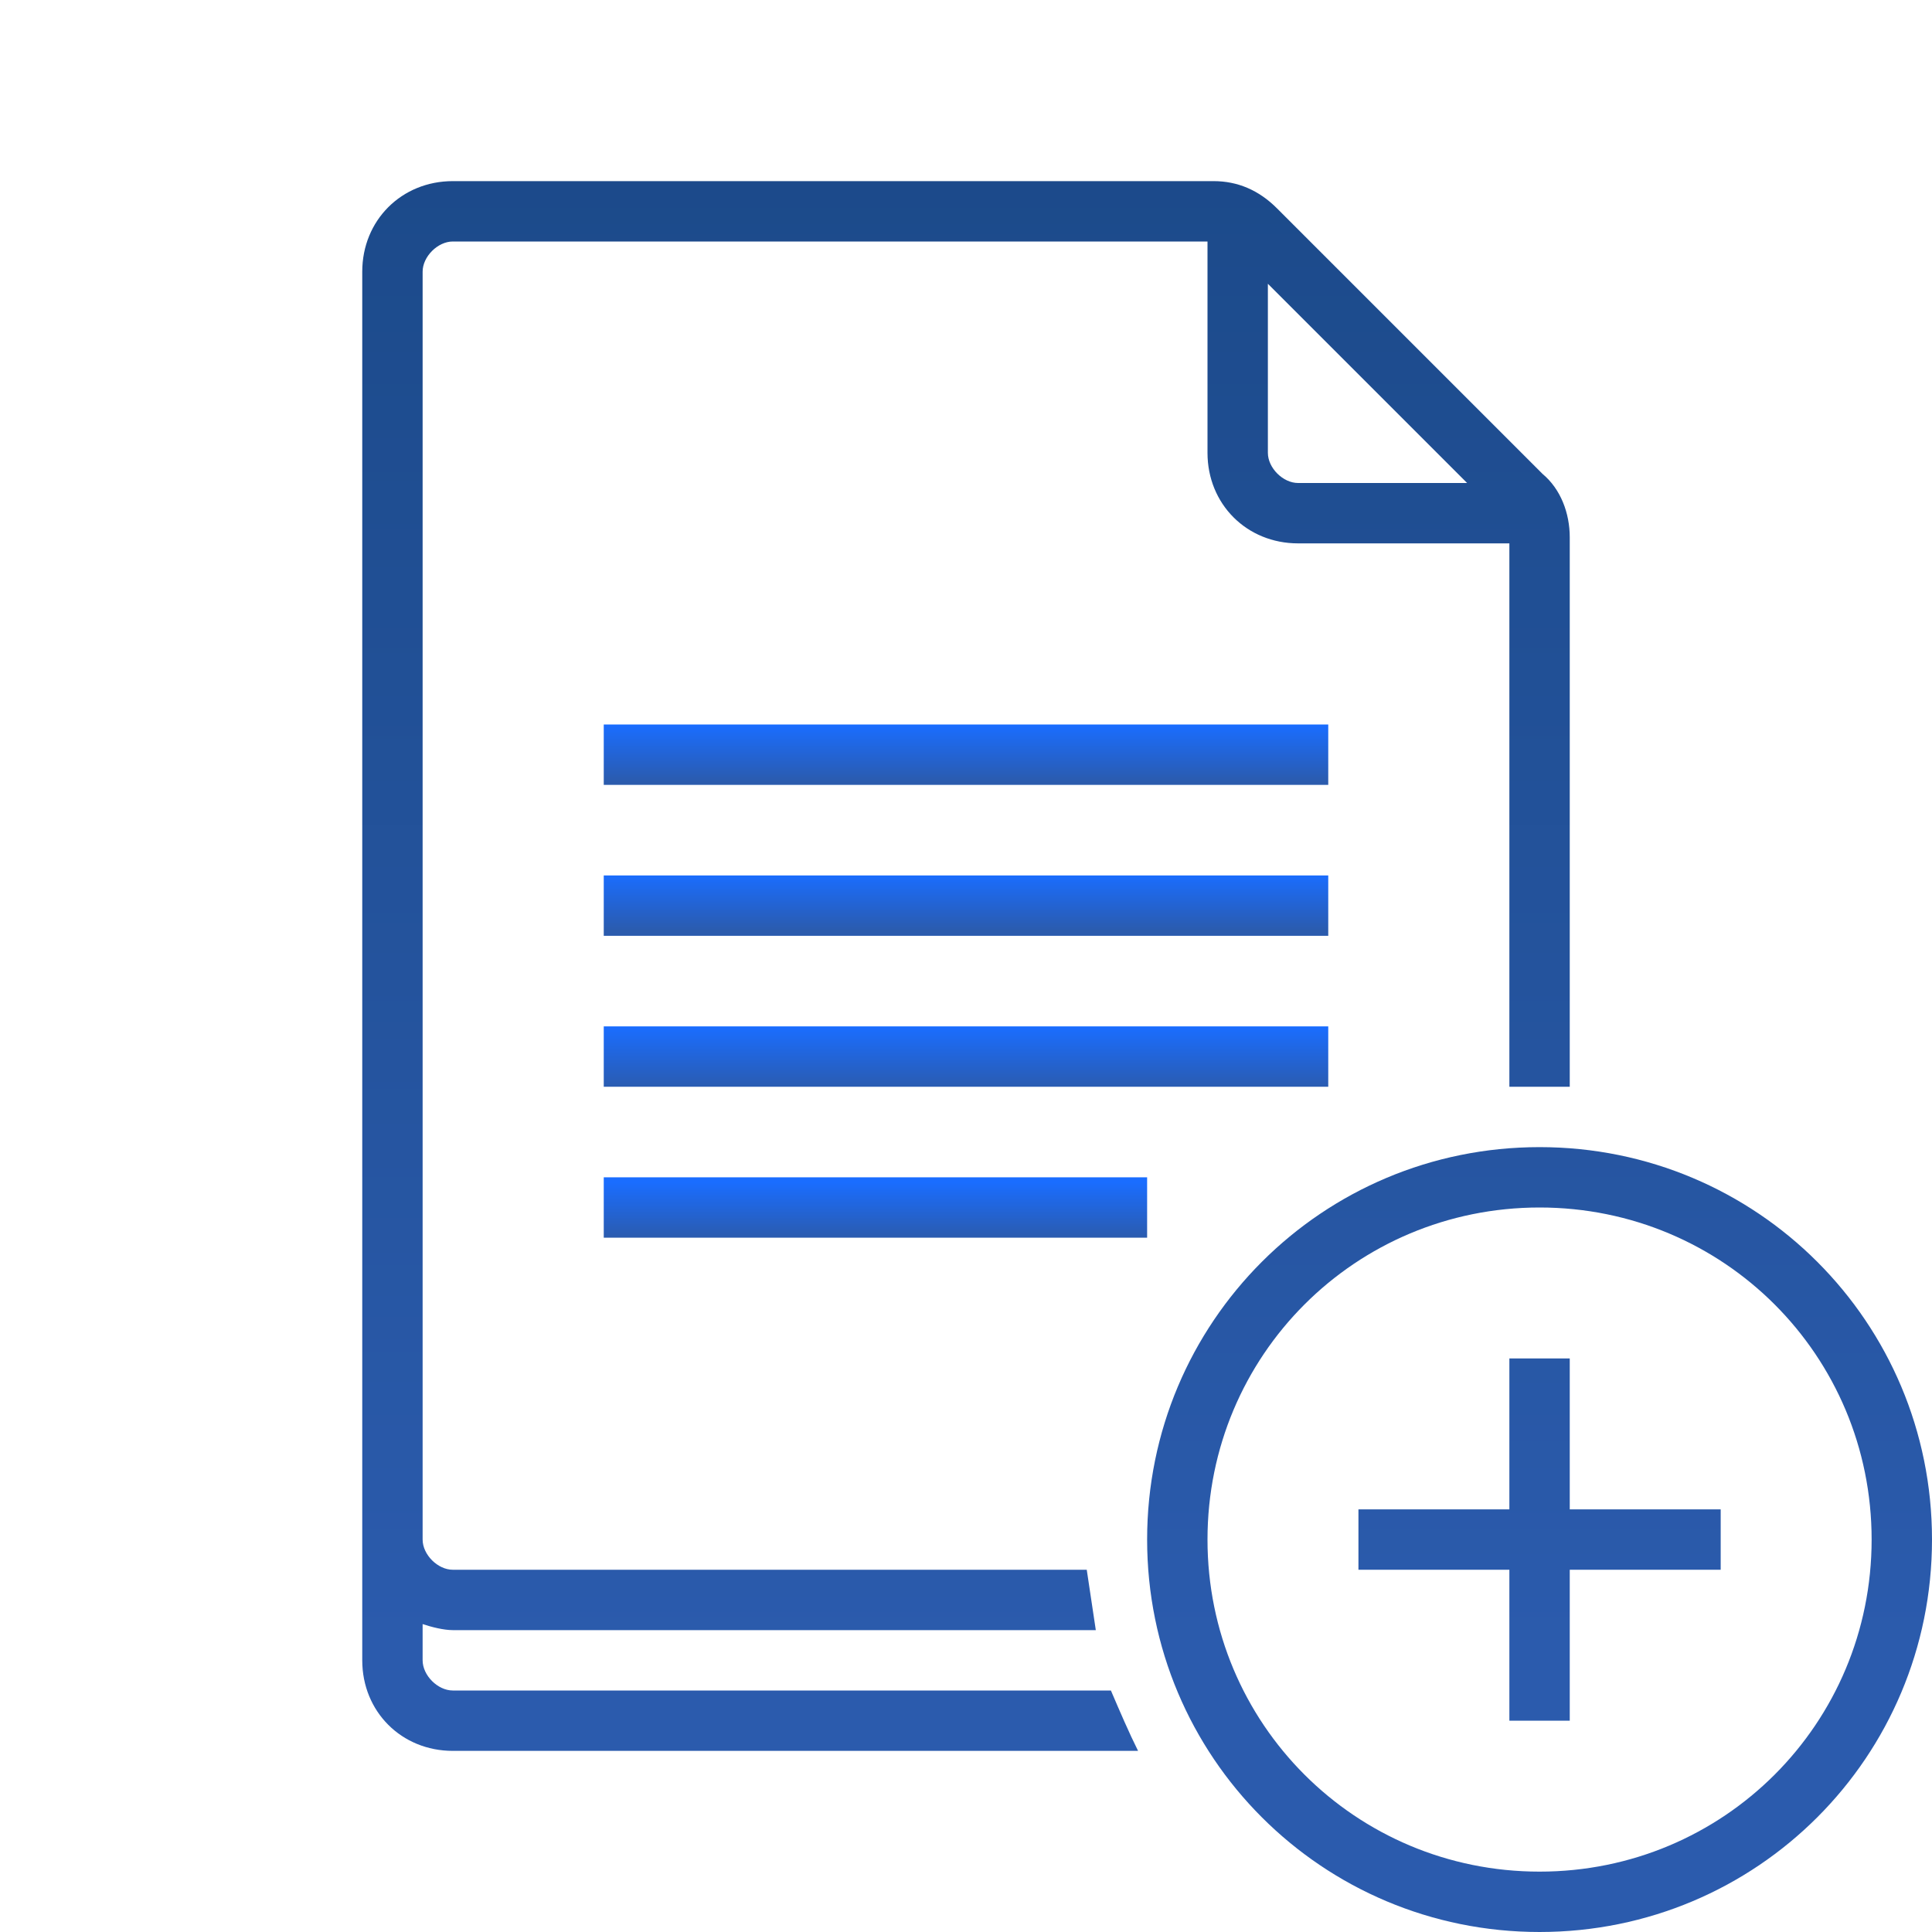
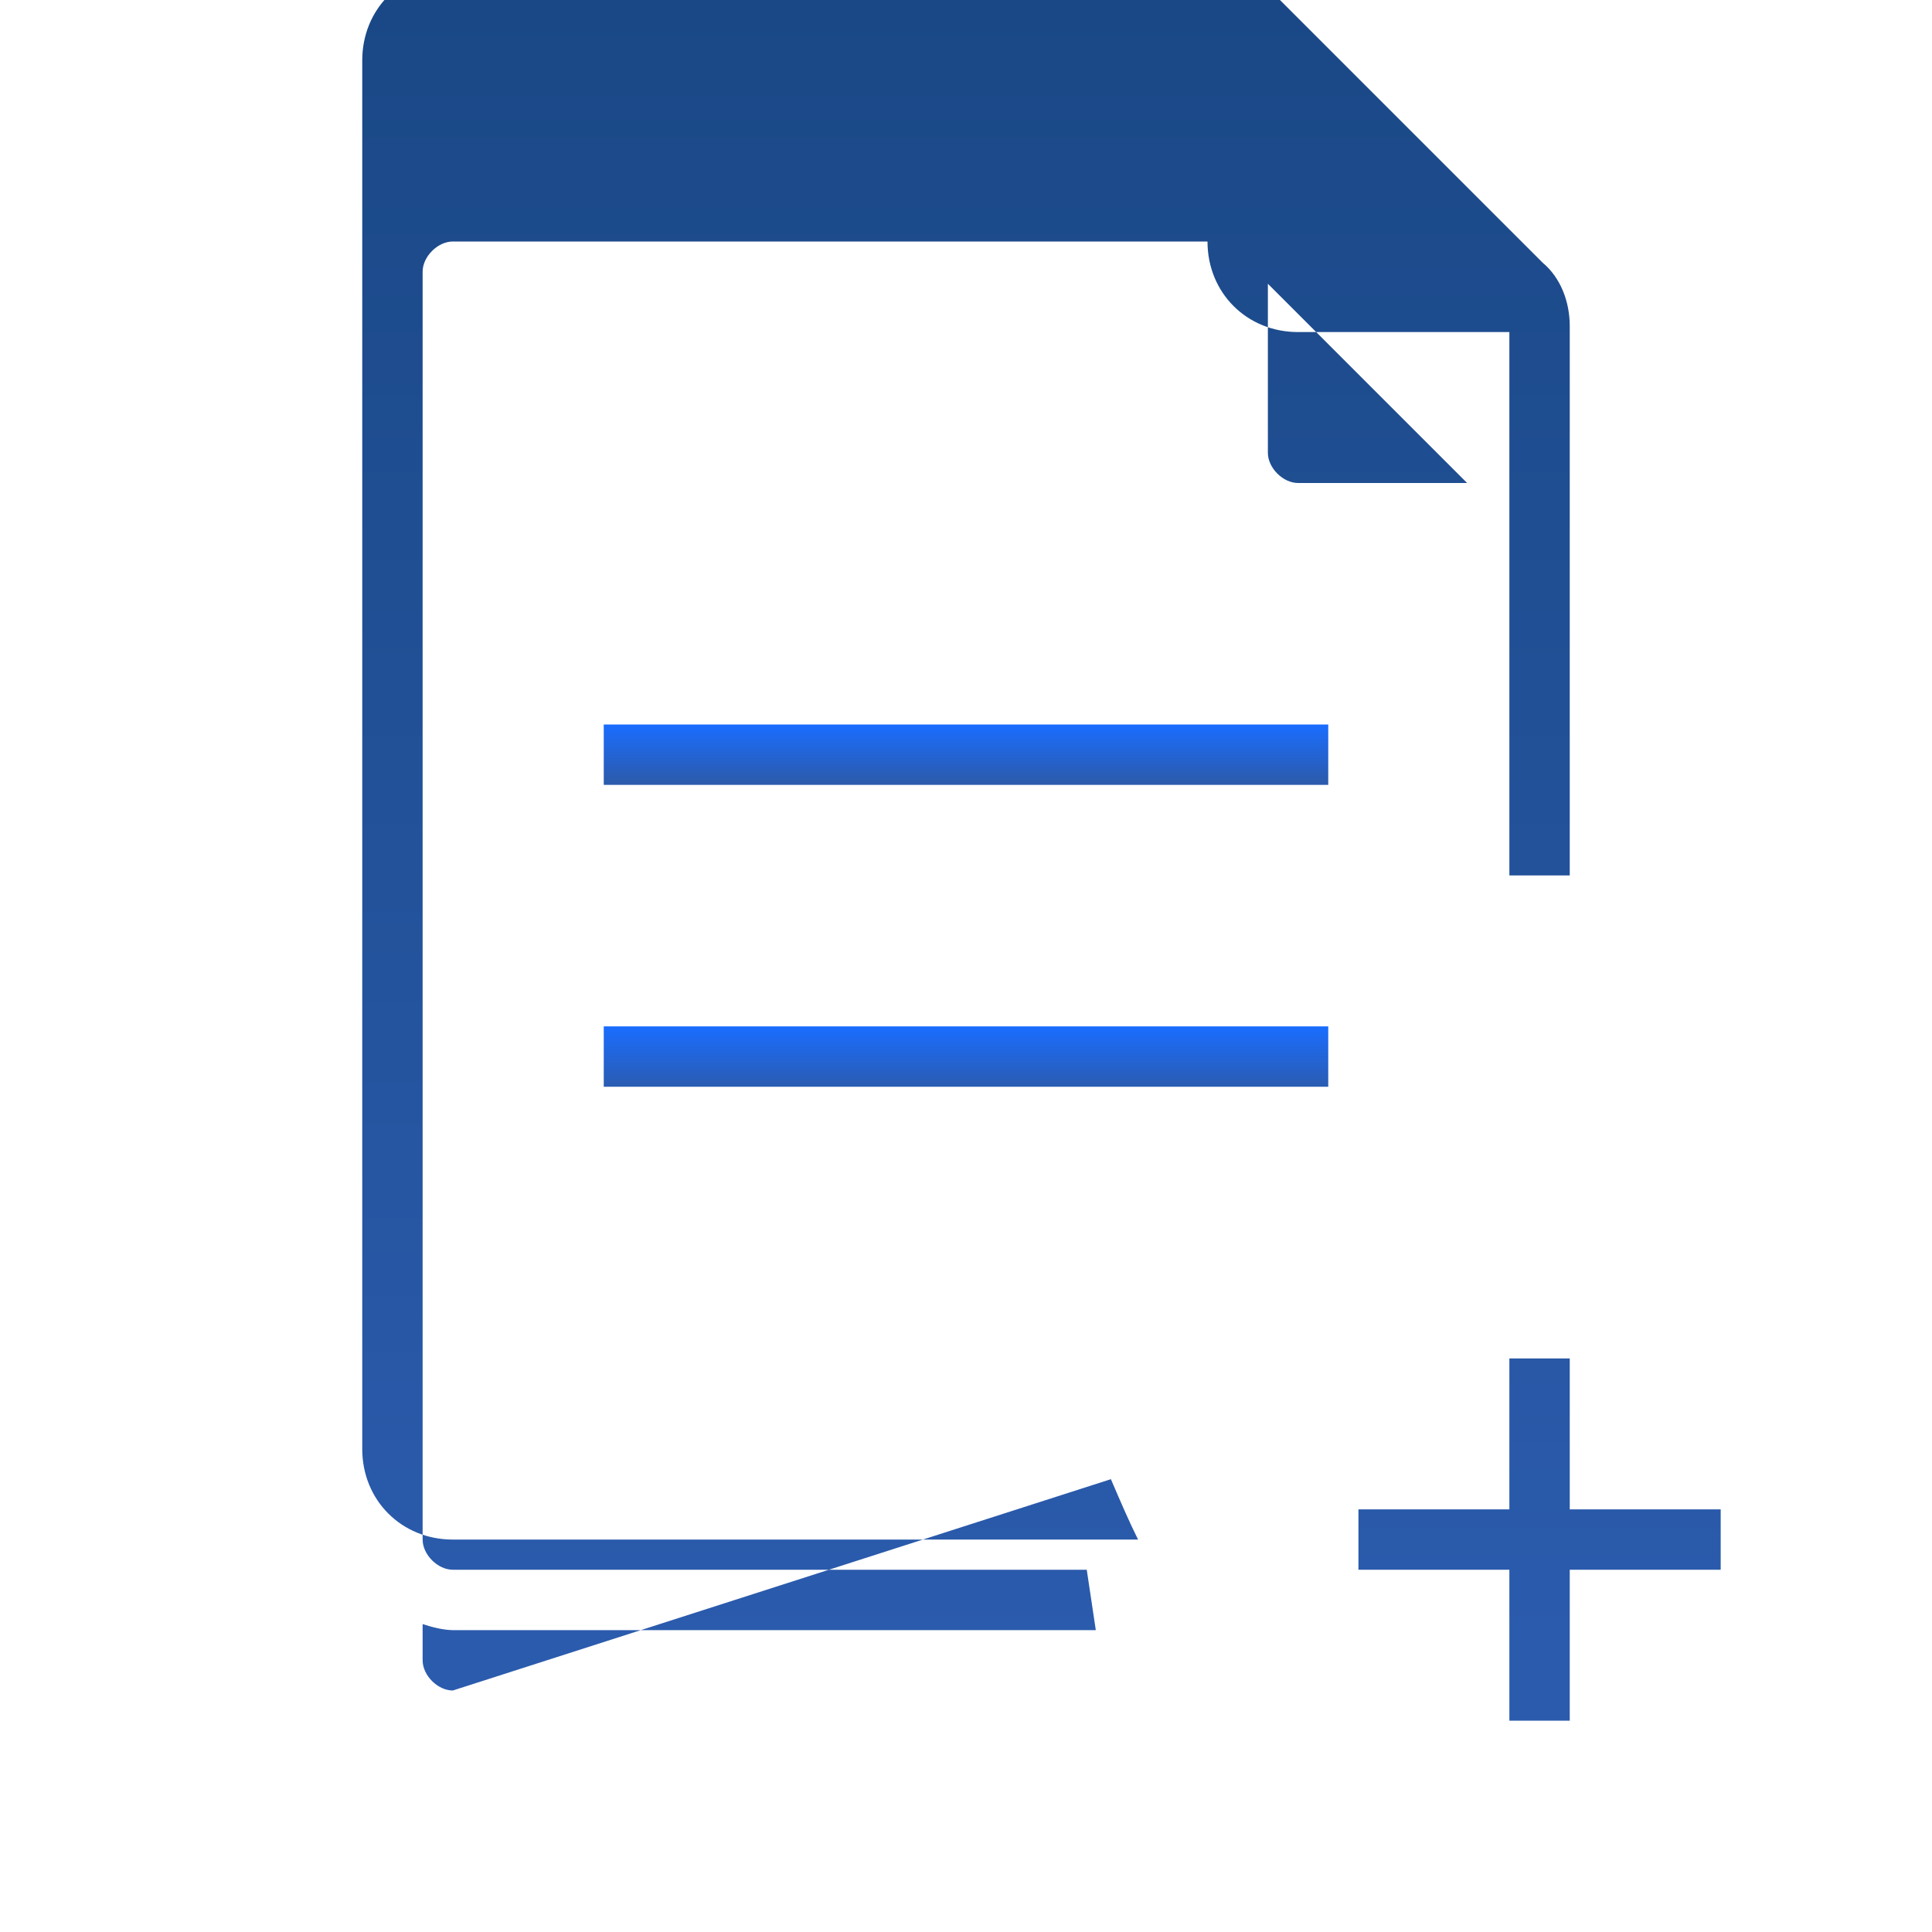
<svg xmlns="http://www.w3.org/2000/svg" viewBox="0,0,256,256" width="100px" height="100px">
  <defs>
    <linearGradient x1="32" y1="24.011" x2="32" y2="25.907" gradientUnits="userSpaceOnUse" id="color-1">
      <stop offset="0" stop-color="#1a6dff" />
      <stop offset="1" stop-color="#2b5bad" />
    </linearGradient>
    <linearGradient x1="32" y1="28.957" x2="32" y2="30.841" gradientUnits="userSpaceOnUse" id="color-2">
      <stop offset="0" stop-color="#1a6dff" />
      <stop offset="1" stop-color="#2b5bad" />
    </linearGradient>
    <linearGradient x1="32" y1="34" x2="32" y2="36.107" gradientUnits="userSpaceOnUse" id="color-3">
      <stop offset="0" stop-color="#1a6dff" />
      <stop offset="1" stop-color="#2b5bad" />
    </linearGradient>
    <linearGradient x1="29" y1="39.17" x2="29" y2="41.022" gradientUnits="userSpaceOnUse" id="color-4">
      <stop offset="0" stop-color="#1a6dff" />
      <stop offset="1" stop-color="#2b5bad" />
    </linearGradient>
    <linearGradient x1="32" y1="-0.404" x2="32" y2="55.025" gradientUnits="userSpaceOnUse" id="color-5">
      <stop offset="0" stop-color="#1a4886" />
      <stop offset="1" stop-color="#2b5bad" />
    </linearGradient>
    <linearGradient x1="51" y1="-0.404" x2="51" y2="55.025" gradientUnits="userSpaceOnUse" id="color-6">
      <stop offset="0" stop-color="#1a4886" />
      <stop offset="1" stop-color="#2b5bad" />
    </linearGradient>
    <linearGradient x1="51" y1="-0.404" x2="51" y2="55.025" gradientUnits="userSpaceOnUse" id="color-7">
      <stop offset="0" stop-color="#1a4886" />
      <stop offset="1" stop-color="#2b5bad" />
    </linearGradient>
  </defs>
  <g fill="none" fill-rule="nonzero" stroke="none" stroke-width="1" stroke-linecap="butt" stroke-linejoin="miter" stroke-miterlimit="10" stroke-dasharray="" stroke-dashoffset="0" font-family="none" font-weight="none" font-size="none" text-anchor="none" style="mix-blend-mode: normal">
    <g transform="scale(4,4)">
      <path d="M20,24h24v2h-24z" fill="url(#color-1)" />
-       <path d="M20,29h24v2h-24z" fill="url(#color-2)" />
      <path d="M20,34h24v2h-24z" fill="url(#color-3)" />
-       <path d="M20,39h18v2h-18z" fill="url(#color-4)" />
-       <path d="M15,56c-0.5,0 -1,-0.5 -1,-1v-1.2c0.3,0.1 0.7,0.2 1,0.2h21.3c-0.1,-0.7 -0.2,-1.3 -0.3,-2h-21c-0.5,0 -1,-0.5 -1,-1v-42c0,-0.5 0.5,-1 1,-1h25v7c0,1.7 1.3,3 3,3h7v18c0.3,0 0.7,0 1,0c0.3,0 0.7,0 1,0v-18.2c0,-0.8 -0.3,-1.6 -0.9,-2.1l-8.8,-8.8c-0.6,-0.6 -1.3,-0.9 -2.1,-0.9h-25.2c-1.7,0 -3,1.3 -3,3v46c0,1.7 1.3,3 3,3h22.7c-0.3,-0.6 -0.6,-1.3 -0.9,-2zM42,9.4l6.6,6.6h-5.6c-0.5,0 -1,-0.5 -1,-1z" fill="url(#color-5)" />
-       <path d="M51,38c-7.2,0 -13,5.8 -13,13c0,7.2 5.8,13 13,13c7.2,0 13,-5.8 13,-13c0,-7.2 -5.8,-13 -13,-13zM51,62c-6.1,0 -11,-4.9 -11,-11c0,-6.1 4.9,-11 11,-11c6.1,0 11,4.9 11,11c0,6.1 -4.9,11 -11,11z" fill="url(#color-6)" />
+       <path d="M15,56c-0.5,0 -1,-0.5 -1,-1v-1.2c0.3,0.1 0.7,0.2 1,0.2h21.3c-0.1,-0.7 -0.2,-1.3 -0.3,-2h-21c-0.5,0 -1,-0.5 -1,-1v-42c0,-0.5 0.5,-1 1,-1h25c0,1.7 1.3,3 3,3h7v18c0.3,0 0.7,0 1,0c0.3,0 0.7,0 1,0v-18.2c0,-0.8 -0.3,-1.6 -0.9,-2.1l-8.8,-8.8c-0.6,-0.6 -1.3,-0.9 -2.1,-0.9h-25.2c-1.7,0 -3,1.3 -3,3v46c0,1.7 1.3,3 3,3h22.7c-0.3,-0.6 -0.6,-1.3 -0.9,-2zM42,9.4l6.6,6.6h-5.6c-0.5,0 -1,-0.5 -1,-1z" fill="url(#color-5)" />
      <path d="M52,45h-2v5h-5v2h5v5h2v-5h5v-2h-5z" fill="url(#color-7)" />
    </g>
  </g>
</svg>